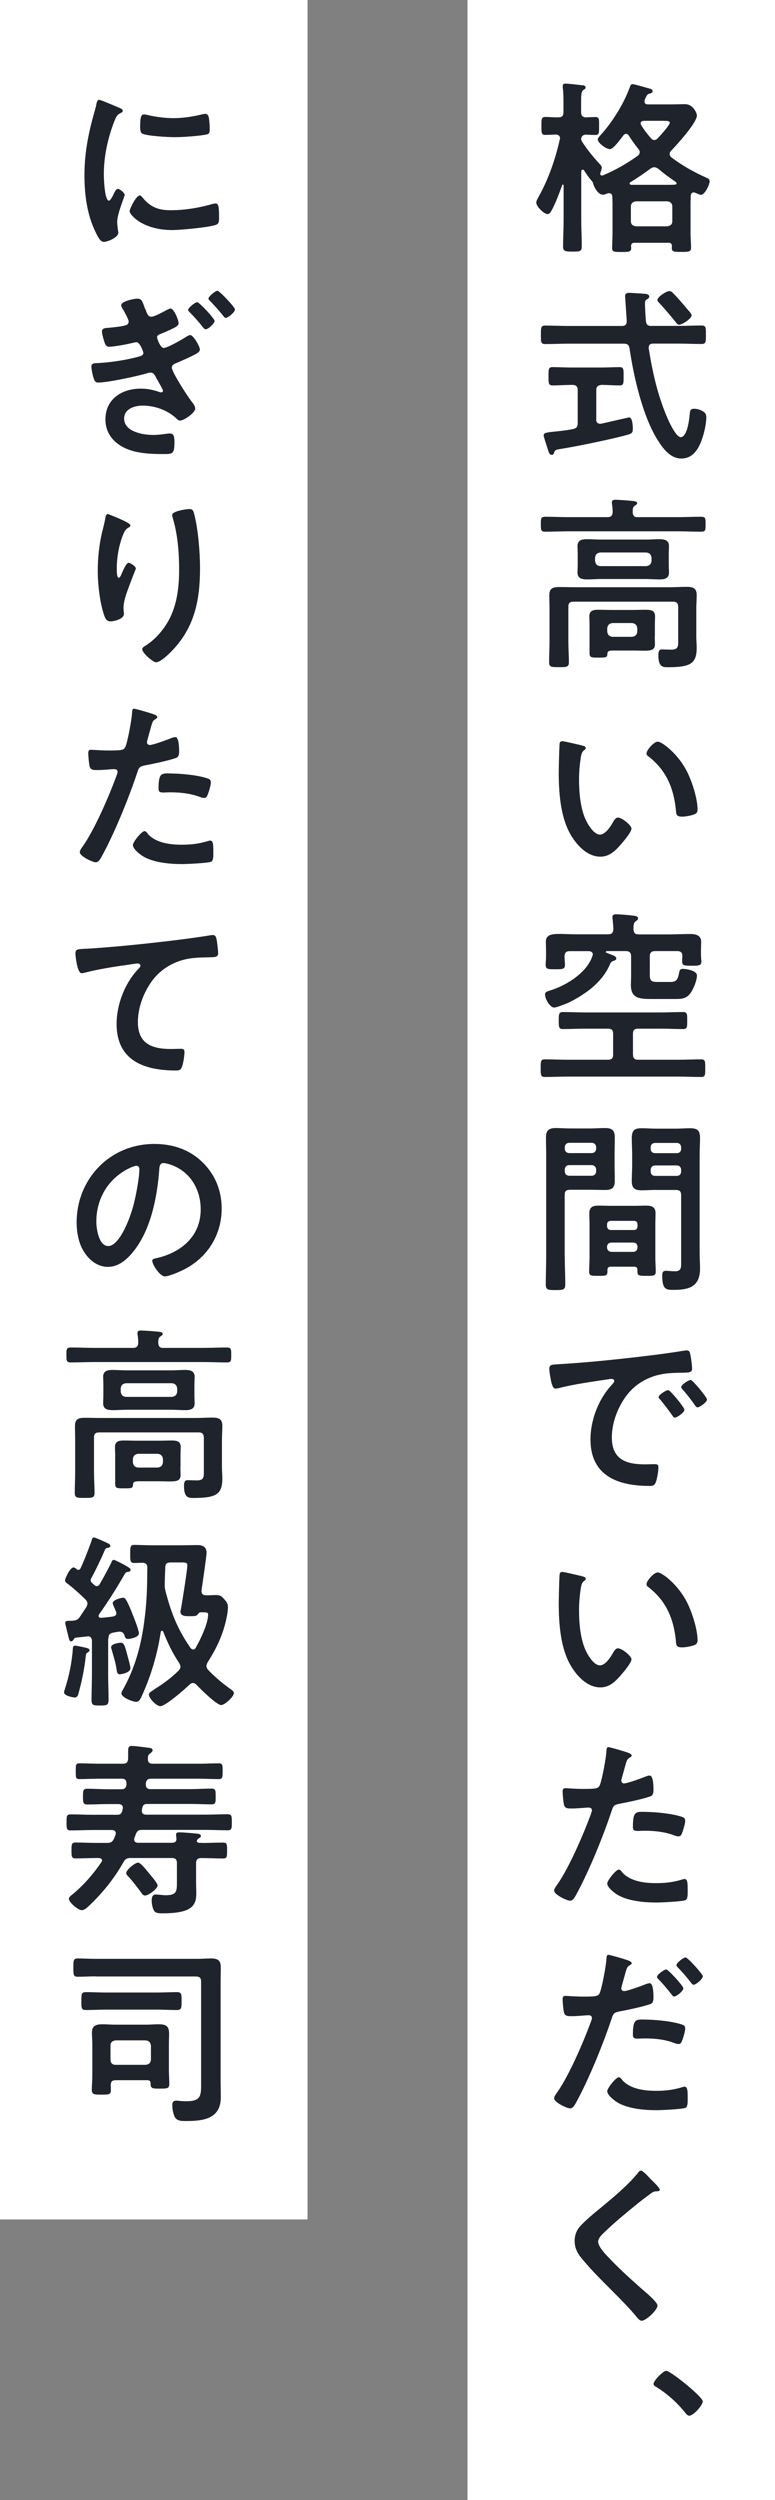
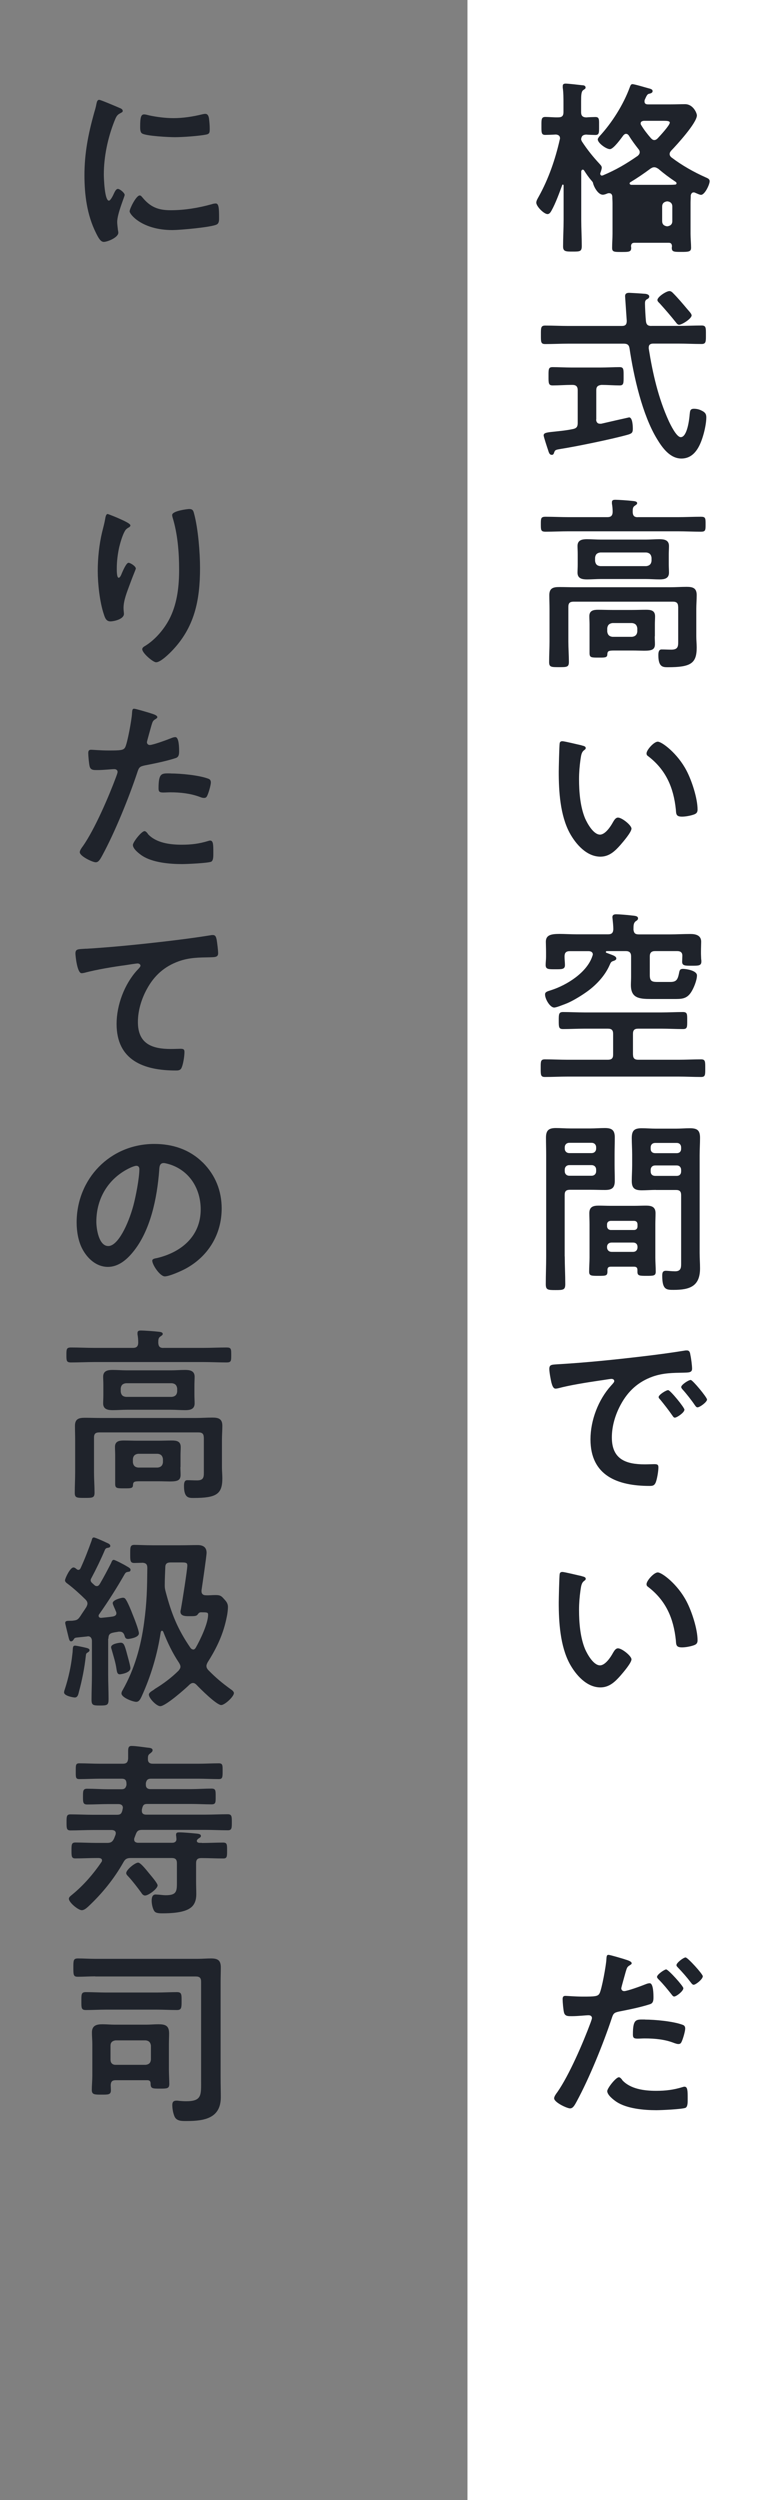
<svg xmlns="http://www.w3.org/2000/svg" height="374.14" viewBox="0 0 116 374.14" width="116">
  <rect x="0" y="0" width="116" height="374.14" fill="#808080" stroke="none" />
  <path d="m69.97 0h46.03v374.14h-46.03z" fill="#fff" />
-   <path d="m0 0h46.03v332.14h-46.03z" fill="#fff" />
  <g fill="#1f232b">
-     <path d="m89.79 24.58c.14.14.28.31.28.5 0 .22-.11.53-.2.78-.03.06-.03.08-.03.14 0 .14.11.28.25.28.06 0 .08-.03.14-.03 1.99-.84 3.47-1.71 5.24-2.94.17-.17.28-.31.28-.53 0-.2-.08-.34-.2-.48-.5-.64-1.01-1.32-1.43-2.02-.11-.14-.22-.25-.42-.25-.17 0-.28.11-.39.22-.34.45-1.48 2.07-2.02 2.07-.56 0-1.82-.92-1.82-1.46 0-.14.17-.34.25-.45 1.88-2.04 3.58-4.73 4.54-7.34.08-.22.17-.48.39-.48.31 0 1.96.5 2.41.62.28.08.62.14.62.42 0 .31-.36.36-.59.42-.25.06-.42.53-.59.9-.03.08-.03.17-.03.25 0 .31.22.42.5.42h3.42c.7 0 1.43-.03 2.16-.03 1.2 0 1.76 1.34 1.76 1.68 0 1.12-3.02 4.42-3.86 5.29-.14.17-.22.31-.22.5s.11.36.25.48c1.57 1.2 3.36 2.21 5.18 3.02.25.11.56.22.56.56 0 .5-.73 2.04-1.29 2.04-.22 0-.64-.22-.87-.31-.06-.03-.14-.06-.22-.06-.28 0-.39.2-.45.45 0 .39-.03.76-.03 1.15v4.59c0 .7.08 1.51.08 2.1s-.36.62-1.46.62-1.43 0-1.43-.62c0-.08.03-.17.03-.25-.03-.36-.17-.5-.5-.5h-5.1c-.34 0-.5.14-.53.48 0 .11.03.2.03.28 0 .62-.36.62-1.46.62s-1.4 0-1.4-.62c0-.7.06-1.4.06-2.1v-4.59c0-.34-.03-.67-.03-1.01-.03-.28-.17-.48-.48-.48-.08 0-.14 0-.22.03-.22.08-.45.2-.73.2-.7 0-1.34-1.18-1.46-1.76-.03-.14-.14-.25-.22-.34-.42-.48-.78-1.01-1.12-1.54-.06-.08-.11-.11-.2-.11-.14 0-.2.14-.22.25v7.28c0 1.29.08 2.58.08 3.89 0 .84-.28.84-1.37.84-1.01 0-1.43 0-1.43-.76 0-1.32.08-2.66.08-3.98v-5.15c0-.11-.08-.14-.11-.14-.06 0-.08.03-.11.11-.42 1.15-.98 2.69-1.57 3.75-.14.25-.31.56-.62.56-.53 0-1.68-1.15-1.68-1.71 0-.31.22-.64.36-.9 1.48-2.66 2.49-5.6 3.16-8.57.03-.06.03-.11.03-.17 0-.39-.28-.53-.62-.56-.36.03-1.4.06-1.6.06-.59 0-.56-.39-.56-1.37 0-.92-.03-1.32.59-1.32.53 0 1.26.08 1.93.06.56 0 .78-.22.78-.78v-1.2c0-.84 0-1.76-.11-2.46v-.25c0-.31.22-.36.45-.36.34 0 2.1.2 2.52.25.2 0 .45.08.45.34 0 .2-.17.25-.36.39-.28.22-.31.73-.31 1.65v1.65c0 .5.2.76.76.78.34-.03 1.09-.06 1.37-.06.62 0 .56.39.56 1.37s.03 1.32-.56 1.32c-.06 0-1.23-.03-1.37-.06-.48.03-.7.2-.76.7.03.14.06.22.14.36.81 1.23 1.62 2.24 2.63 3.33zm4.45 2.88c0 .11.11.17.22.2h5.46c.36 0 .73 0 1.09-.03.14 0 .25-.06.25-.2 0-.11-.06-.17-.14-.22-.95-.64-1.71-1.2-2.6-1.96-.2-.11-.36-.22-.59-.22s-.36.08-.56.2c-.98.73-1.96 1.4-3.02 2.04-.06.03-.11.08-.11.2zm5.63 6.41c.48-.06.76-.31.76-.78v-2.18c0-.48-.28-.73-.76-.78h-4.68c-.48.06-.76.31-.76.78v2.18c0 .48.28.73.76.78zm-3.5-15.79c-.25.03-.48.11-.48.39 0 .11.03.17.08.25.42.7.92 1.34 1.46 1.96.14.14.28.28.5.28.2 0 .36-.11.5-.25.34-.36 1.82-1.96 1.82-2.35 0-.25-.39-.28-.87-.28h-3.02z" />
+     <path d="m89.79 24.58c.14.14.28.31.28.5 0 .22-.11.53-.2.78-.03.06-.03.08-.03.14 0 .14.11.28.25.28.06 0 .08-.03.14-.03 1.99-.84 3.47-1.71 5.24-2.94.17-.17.28-.31.28-.53 0-.2-.08-.34-.2-.48-.5-.64-1.01-1.32-1.43-2.02-.11-.14-.22-.25-.42-.25-.17 0-.28.11-.39.22-.34.45-1.48 2.07-2.02 2.07-.56 0-1.82-.92-1.82-1.46 0-.14.17-.34.25-.45 1.88-2.04 3.58-4.73 4.54-7.34.08-.22.17-.48.39-.48.31 0 1.96.5 2.41.62.28.08.62.14.62.42 0 .31-.36.36-.59.42-.25.06-.42.53-.59.9-.03.08-.03.17-.03.25 0 .31.22.42.5.42h3.42c.7 0 1.43-.03 2.16-.03 1.2 0 1.76 1.34 1.76 1.68 0 1.12-3.02 4.42-3.86 5.29-.14.17-.22.31-.22.5s.11.36.25.48c1.57 1.2 3.36 2.21 5.18 3.02.25.11.56.22.56.56 0 .5-.73 2.04-1.29 2.04-.22 0-.64-.22-.87-.31-.06-.03-.14-.06-.22-.06-.28 0-.39.2-.45.45 0 .39-.03.76-.03 1.15v4.59c0 .7.08 1.51.08 2.1s-.36.62-1.46.62-1.43 0-1.43-.62c0-.08.03-.17.03-.25-.03-.36-.17-.5-.5-.5h-5.1c-.34 0-.5.14-.53.48 0 .11.03.2.03.28 0 .62-.36.62-1.46.62s-1.4 0-1.4-.62c0-.7.06-1.4.06-2.1v-4.59c0-.34-.03-.67-.03-1.01-.03-.28-.17-.48-.48-.48-.08 0-.14 0-.22.03-.22.08-.45.2-.73.2-.7 0-1.34-1.18-1.46-1.76-.03-.14-.14-.25-.22-.34-.42-.48-.78-1.01-1.12-1.54-.06-.08-.11-.11-.2-.11-.14 0-.2.14-.22.25v7.28c0 1.29.08 2.58.08 3.89 0 .84-.28.84-1.37.84-1.01 0-1.43 0-1.43-.76 0-1.32.08-2.66.08-3.98v-5.15c0-.11-.08-.14-.11-.14-.06 0-.08.03-.11.11-.42 1.15-.98 2.69-1.57 3.75-.14.25-.31.56-.62.56-.53 0-1.68-1.15-1.68-1.71 0-.31.22-.64.36-.9 1.48-2.66 2.49-5.6 3.16-8.57.03-.06.03-.11.03-.17 0-.39-.28-.53-.62-.56-.36.03-1.4.06-1.6.06-.59 0-.56-.39-.56-1.37 0-.92-.03-1.32.59-1.32.53 0 1.26.08 1.93.06.56 0 .78-.22.78-.78v-1.2c0-.84 0-1.76-.11-2.46v-.25c0-.31.22-.36.45-.36.34 0 2.1.2 2.52.25.2 0 .45.08.45.34 0 .2-.17.25-.36.39-.28.22-.31.73-.31 1.65v1.65c0 .5.2.76.76.78.34-.03 1.09-.06 1.37-.06.62 0 .56.39.56 1.37s.03 1.32-.56 1.32c-.06 0-1.23-.03-1.37-.06-.48.03-.7.2-.76.7.03.14.06.22.14.36.81 1.23 1.62 2.24 2.63 3.33zm4.45 2.88c0 .11.11.17.22.2h5.46c.36 0 .73 0 1.09-.03.14 0 .25-.06.25-.2 0-.11-.06-.17-.14-.22-.95-.64-1.71-1.2-2.6-1.96-.2-.11-.36-.22-.59-.22s-.36.08-.56.2c-.98.73-1.96 1.4-3.02 2.04-.06.03-.11.08-.11.2zm5.63 6.41c.48-.06.76-.31.76-.78v-2.18c0-.48-.28-.73-.76-.78c-.48.06-.76.31-.76.78v2.18c0 .48.28.73.76.78zm-3.5-15.79c-.25.03-.48.11-.48.39 0 .11.03.17.08.25.42.7.92 1.34 1.46 1.96.14.14.28.28.5.28.2 0 .36-.11.5-.25.34-.36 1.82-1.96 1.82-2.35 0-.25-.39-.28-.87-.28h-3.02z" />
    <path d="m97.49 48.77h4.06c1.15 0 2.32-.06 3.47-.06.67 0 .64.36.64 1.37s.03 1.4-.64 1.4c-1.15 0-2.32-.06-3.47-.06h-3.78c-.39 0-.67.14-.67.59v.14c.59 3.72 1.43 7.42 3 10.86.25.53 1.15 2.41 1.79 2.41.98 0 1.29-2.72 1.34-3.44.06-.48.06-.81.64-.81.36 0 .76.08 1.09.25.53.25.76.48.76 1.04 0 .81-.25 1.99-.48 2.74-.48 1.62-1.32 3.42-3.25 3.42-1.71 0-2.86-1.62-3.64-2.91-2.21-3.61-3.5-9.38-4.12-13.55-.08-.56-.34-.73-.87-.73h-8.29c-1.15 0-2.3.06-3.47.06-.67 0-.64-.34-.64-1.37s-.03-1.4.64-1.4c1.18 0 2.32.06 3.47.06h8.01c.53 0 .73-.22.73-.76 0-.03-.25-3.64-.25-3.7 0-.39.25-.5.62-.5.17 0 1.96.11 2.24.14.25 0 .76.08.76.42 0 .22-.2.34-.42.45-.22.17-.22.39-.22.64 0 .42.08 2.04.14 2.58.06.53.28.73.81.73zm-8.26 14c0 .34.17.64.56.64h.2c.45-.11 4.14-.95 4.17-.95.53 0 .56 1.34.56 1.71 0 .59-.17.7-.7.87-2.24.64-7.67 1.76-10.02 2.13-.81.14-.92.14-1.06.56-.06.2-.14.34-.34.34-.31 0-.42-.22-.56-.7-.11-.31-.67-2.02-.67-2.21 0-.39.45-.45 1.54-.56.67-.08 1.6-.14 2.83-.39.56-.11.73-.36.73-.9v-4.93c0-.53-.25-.78-.78-.78h-.14c-.92 0-1.88.08-2.83.08-.64 0-.62-.36-.62-1.37s-.03-1.37.59-1.37c.9 0 1.9.06 2.86.06h4.34c.98 0 1.99-.06 2.86-.06.62 0 .59.36.59 1.37s.03 1.37-.59 1.37c-.92 0-1.82-.08-2.72-.08-.53.06-.78.25-.78.78v4.4zm12.43-14.17c-.22 0-.36-.17-.48-.34-.78-.98-1.6-1.93-2.44-2.86-.14-.14-.34-.31-.34-.5 0-.48 1.34-1.34 1.79-1.34.2 0 .36.11.5.25.78.78 1.51 1.65 2.24 2.52.17.2.59.62.59.87 0 .48-1.43 1.4-1.88 1.4z" />
    <path d="m95.45 77.39h5.99c1.15 0 2.32-.06 3.47-.06.7 0 .7.22.7 1.12s0 1.12-.7 1.12c-1.15 0-2.32-.06-3.47-.06h-16.32c-1.15 0-2.32.06-3.47.06-.7 0-.7-.25-.7-1.12s0-1.12.7-1.12c1.15 0 2.32.06 3.47.06h5.8c.5 0 .76-.2.78-.76 0-.36-.03-.87-.11-1.26v-.22c0-.34.28-.36.53-.36.42 0 2.02.11 2.49.17.22.03.76.03.76.34 0 .17-.17.25-.36.39-.31.2-.31.5-.31.95.03.53.22.76.76.76zm6.05 13.41c0-.53-.22-.76-.78-.76h-14.87c-.56 0-.78.22-.78.76v5.21c0 1.01.08 2.04.08 3.05 0 .78-.31.78-1.48.78s-1.48 0-1.48-.76c0-1.04.06-2.04.06-3.08v-4.82c0-.73-.03-1.43-.03-2.13 0-1.04.59-1.2 1.48-1.2.81 0 1.6.03 2.41.03h14.2c.84 0 1.65-.06 2.46-.06.92 0 1.51.17 1.51 1.23 0 .7-.06 1.4-.06 2.07v4.14c0 .56.06 1.09.06 1.65 0 2.38-.9 2.94-4.31 2.94-.73 0-1.43 0-1.43-1.79 0-.36.03-.87.48-.87.5 0 .98.03 1.48.03 1.09 0 1.01-.62 1.01-1.46v-4.98zm-1.4-6.36c0 .42.03.84.03 1.26 0 .87-.67 1.01-1.4 1.01s-1.4-.06-2.1-.06h-6.66c-.7 0-1.4.06-2.1.06s-1.43-.11-1.43-1.01c0-.36.03-.7.03-1.26v-1.48c0-.59-.03-.9-.03-1.26 0-.87.67-1.01 1.4-1.01s1.4.06 2.13.06h6.66c.67 0 1.37-.06 2.07-.06s1.43.11 1.43 1.01c0 .42-.03.84-.03 1.26zm-2.1 10.78c0 .39.03.78.03 1.18 0 .84-.5.98-1.62.98-.48 0-1.09-.03-1.79-.03h-2.66c-.92 0-1.04.08-1.06.64-.03.45-.45.42-1.34.42-1.06 0-1.32 0-1.32-.67v-4.31c0-.42-.03-.81-.03-1.23 0-.81.59-.95 1.29-.95s1.43.03 2.13.03h3c.7 0 1.4-.03 2.1-.03s1.32.11 1.32.98c0 .39-.03.78-.03 1.2v1.79zm-8.93-11.28c.06.48.28.73.78.78h6.89c.48-.06.73-.31.78-.78v-.48c-.06-.48-.31-.73-.78-.78h-6.89c-.5.06-.73.31-.78.78zm1.82 10.58c.06.48.31.73.78.78h2.94c.48-.06.73-.31.78-.78v-.5c-.06-.48-.31-.73-.78-.78h-2.94c-.48.06-.73.31-.78.78z" />
    <path d="m87.05 111.55c.22.06.62.11.62.39 0 .17-.11.22-.28.36-.39.31-.42.87-.5 1.34-.14.98-.22 1.96-.22 2.97 0 1.88.17 4.09.9 5.85.34.78 1.26 2.44 2.24 2.44.78 0 1.6-1.23 1.93-1.85.17-.28.39-.7.76-.7.59 0 2.02 1.15 2.02 1.65 0 .53-1.26 1.99-1.65 2.44-.81.92-1.68 1.76-3 1.76-2.07 0-3.7-1.88-4.62-3.58-1.4-2.63-1.62-6.16-1.62-9.13 0-.45.08-4 .14-4.26.03-.22.2-.31.39-.31.36 0 2.44.53 2.91.62zm11.4-.56c.62 0 2.97 1.76 4.31 4.34.78 1.48 1.65 4.14 1.65 5.82 0 .53-.28.67-.76.81-.45.14-1.09.25-1.57.25-.9 0-.87-.39-.92-1.06-.34-3.28-1.48-5.94-4.14-7.98-.17-.11-.25-.22-.25-.42 0-.53 1.12-1.76 1.68-1.76z" />
    <path d="m94.75 157.83c0 .53.22.76.78.76h6.02c1.12 0 2.27-.06 3.39-.06.64 0 .62.34.62 1.32s.03 1.32-.62 1.32c-1.12 0-2.27-.06-3.39-.06h-16.58c-1.15 0-2.27.06-3.42.06-.64 0-.62-.34-.62-1.32s-.03-1.32.62-1.32c1.15 0 2.27.06 3.42.06h6.02c.56 0 .78-.22.78-.76v-3.11c0-.56-.22-.78-.78-.78h-3.56c-1.06 0-2.1.06-3.16.06-.64 0-.64-.31-.64-1.26s0-1.29.64-1.29c1.06 0 2.1.06 3.16.06h11.65c1.04 0 2.1-.06 3.14-.06.67 0 .64.34.64 1.26 0 .98.03 1.29-.64 1.29-1.06 0-2.1-.06-3.14-.06h-3.56c-.56 0-.78.22-.78.78v3.11zm.06-18.76c.06.56.25.76.78.76h4.65c1.04 0 2.07-.06 3.11-.06.78 0 1.6.2 1.6 1.15 0 .34-.03.9-.03 1.48v.36c0 .2.03.62.03.78.03.11.03.25.03.36 0 .64-.48.62-1.4.62-.98 0-1.48.03-1.48-.59 0-.2.03-.64.03-.84.03-.53-.25-.76-.76-.76h-3.33c-.53 0-.78.25-.78.78v2.83c0 .95.39 1.01 1.23 1.01h1.82c.9 0 1.12-.31 1.32-1.29.08-.45.14-.67.59-.67.48 0 2.1.25 2.1.98s-.5 1.96-.9 2.55c-.67 1.01-1.48.98-2.55.98h-3.42c-1.82 0-3.02-.14-3.02-2.1 0-.39.03-.78.03-1.18v-3.11c0-.53-.25-.78-.78-.78h-2.83c-.11 0-.17.06-.17.14 0 .06.06.11.08.11l.45.17c.59.22 1.04.36 1.04.7 0 .2-.28.31-.45.36-.34.11-.39.25-.53.56-.73 1.71-2.16 3.19-3.7 4.23-.81.56-2.07 1.32-2.97 1.65-.39.14-1.32.53-1.65.53-.62 0-1.37-1.26-1.37-1.96 0-.36.28-.45.9-.64 2.38-.76 5.4-2.66 6.19-5.12.03-.08.06-.17.06-.22 0-.36-.28-.48-.59-.5h-2.86c-.56 0-.78.25-.78.78v.08c0 .39.06.84.06 1.23 0 .64-.48.62-1.43.62-1.01 0-1.46.03-1.46-.64 0-.39.06-.81.06-1.2v-.73c0-.62-.03-1.2-.03-1.54 0-1.01.76-1.18 2.07-1.18.73 0 1.62.06 2.63.06h4.62c.53 0 .76-.22.78-.76 0-.48-.06-1.04-.11-1.51 0-.08-.03-.2-.03-.28 0-.39.28-.45.59-.45.42 0 1.74.11 2.21.17.53.06 1.04.06 1.04.45 0 .2-.17.31-.34.42-.31.22-.34.62-.34.98v.22z" />
    <path d="m84.53 188.02c0 1.37.08 2.74.08 4.14 0 .87-.28.9-1.46.9s-1.46-.03-1.46-.9c0-1.37.06-2.74.06-4.14v-15.18c0-.87-.03-1.74-.03-2.6 0-1.09.42-1.43 1.48-1.43.7 0 1.4.06 2.13.06h3.08c.7 0 1.4-.06 2.13-.06 1.04 0 1.48.31 1.48 1.4 0 .84-.03 1.68-.03 2.52v1.6c0 .78.03 1.57.03 2.38 0 1.09-.45 1.37-1.48 1.37-.7 0-1.43-.03-2.13-.03h-3.11c-.56 0-.78.22-.78.76v9.21zm.67-17c-.39 0-.67.28-.67.67v.2c0 .39.28.67.67.67h3.36c.39 0 .67-.28.67-.67v-.2c0-.39-.28-.67-.67-.67zm-.67 4.26c0 .39.28.67.67.67h3.36c.39 0 .67-.28.67-.67v-.25c0-.39-.28-.67-.67-.67h-3.36c-.39 0-.67.28-.67.67zm6.89 14.28c-.34 0-.5.14-.5.5.03.87-.11.87-1.37.87-1.04 0-1.37 0-1.37-.62 0-.7.06-1.43.06-2.13v-4.96c0-.56-.03-1.12-.03-1.68 0-.95.59-1.12 1.4-1.12.59 0 1.18.03 1.79.03h3.53c.59 0 1.18-.03 1.76-.03.81 0 1.43.17 1.43 1.12 0 .56-.03 1.12-.03 1.68v4.96c0 .7.06 1.43.06 2.13 0 .62-.34.62-1.37.62s-1.37 0-1.37-.59v-.28c0-.36-.17-.5-.5-.5h-3.47zm3.47-5.49c.34 0 .53-.22.53-.53v-.31c0-.34-.2-.53-.53-.53h-3.5c-.31.03-.53.2-.53.53v.31c.03.31.22.5.53.53zm-4.03 2.6c0 .39.28.67.67.67h3.25c.39 0 .64-.28.64-.67v-.08c0-.39-.25-.64-.64-.64h-3.25c-.39 0-.67.25-.67.64zm7.31-8.6c-.7 0-1.4.06-2.1.06-1.04 0-1.51-.28-1.51-1.4 0-.78.06-1.57.06-2.35v-1.62c0-.81-.06-1.62-.06-2.44 0-1.12.36-1.48 1.48-1.48.73 0 1.43.06 2.13.06h3c.7 0 1.4-.06 2.1-.06 1.06 0 1.51.28 1.51 1.43 0 .87-.06 1.74-.06 2.6v14.62c0 .78.06 1.54.06 2.32 0 2.69-1.54 3.22-3.95 3.22-1.09 0-1.71 0-1.71-2.13 0-.45.08-.73.56-.73.25 0 .87.08 1.37.08.81 0 .9-.48.9-1.06v-10.33c0-.56-.22-.78-.76-.78h-3.02zm-.11-7.03c-.42 0-.67.28-.67.67v.22c0 .39.25.64.67.64h3.25c.39 0 .64-.25.64-.64v-.22c0-.39-.25-.67-.64-.67zm-.67 4.26c0 .42.25.67.67.67h3.25c.39 0 .64-.25.64-.67v-.22c0-.39-.25-.67-.64-.67h-3.25c-.42 0-.67.28-.67.67z" />
    <path d="m83.85 204.14c4.09-.25 8.18-.67 12.24-1.15 2.13-.25 4.26-.53 6.36-.87.11-.03.25-.03.36-.03.42 0 .48.36.53.7.11.48.25 1.57.25 2.04 0 .62-.59.56-1.26.59-1.62.03-3.05.03-4.65.59-2.16.78-3.67 2.16-4.76 4.17-.81 1.48-1.34 3.22-1.34 4.93 0 3.25 2.07 4.03 4.93 4.03.48 0 1.09-.03 1.4-.03.42 0 .64.03.64.48 0 .56-.2 1.79-.42 2.3-.2.42-.42.48-.9.48-4.76 0-8.85-1.51-8.85-6.97 0-2.86 1.18-5.94 3.08-8.04.31-.34.48-.53.48-.67 0-.25-.22-.34-.42-.34s-1.48.22-1.76.25c-1.88.28-4.4.67-6.19 1.15-.14.03-.28.06-.42.06-.39 0-.53-.62-.62-.92-.11-.48-.31-1.54-.31-2.02 0-.73.39-.64 1.62-.73zm18.59 6.83c0 .42-1.12 1.18-1.43 1.18-.2 0-.28-.2-.39-.34-.56-.81-1.18-1.6-1.79-2.35-.08-.08-.25-.25-.25-.39 0-.34 1.12-1.04 1.43-1.04s2.44 2.6 2.44 2.94zm3.39-1.54c0 .39-1.09 1.18-1.43 1.18-.2 0-.31-.22-.42-.36-.45-.67-1.26-1.71-1.82-2.32-.08-.08-.2-.25-.2-.36 0-.34 1.09-1.06 1.43-1.06.28 0 2.44 2.6 2.44 2.94z" />
    <path d="m87.05 235.87c.22.06.62.11.62.39 0 .17-.11.22-.28.36-.39.31-.42.87-.5 1.34-.14.98-.22 1.96-.22 2.97 0 1.88.17 4.09.9 5.85.34.78 1.26 2.44 2.24 2.44.78 0 1.6-1.23 1.93-1.85.17-.28.39-.7.76-.7.59 0 2.02 1.15 2.02 1.65 0 .53-1.26 1.99-1.65 2.44-.81.92-1.68 1.76-3 1.76-2.07 0-3.7-1.88-4.62-3.58-1.4-2.63-1.62-6.16-1.62-9.13 0-.45.08-4 .14-4.26.03-.22.2-.31.39-.31.36 0 2.44.53 2.91.62zm11.4-.56c.62 0 2.97 1.76 4.31 4.34.78 1.48 1.65 4.14 1.65 5.82 0 .53-.28.67-.76.81-.45.14-1.09.25-1.57.25-.9 0-.87-.39-.92-1.06-.34-3.28-1.48-5.94-4.14-7.98-.17-.11-.25-.22-.25-.42 0-.53 1.12-1.76 1.68-1.76z" />
-     <path d="m93.51 262.13c.25.08 1.04.28 1.04.59 0 .14-.17.22-.25.28-.42.25-.45.36-.64.98-.08.31-.67 2.35-.67 2.49 0 .25.2.42.42.42.5 0 2.69-.81 3.25-1.04.2-.08.39-.14.59-.14.56 0 .56 1.71.56 2.13 0 .48-.06.87-.53 1.01-1.37.45-3.16.81-4.59 1.09-.81.17-.9.31-1.15 1.09-1.26 3.78-3.33 8.88-5.21 12.35-.36.67-.59 1.06-1.01 1.06-.45 0-2.38-.9-2.38-1.51 0-.28.31-.7.48-.92 1.76-2.52 3.86-7.39 4.96-10.36.06-.17.22-.59.22-.73 0-.28-.22-.42-.5-.42-.39 0-1.62.14-2.49.14-.56 0-1.01.03-1.18-.5-.11-.36-.22-1.62-.22-2.04 0-.31.08-.5.42-.5.25 0 1.43.11 2.63.11 1.79 0 2.21-.03 2.46-.45.34-.56 1.01-4.28 1.04-5.1.03-.42.03-.7.31-.7.25 0 2.1.56 2.46.67zm-.39 18.06c1.23 1.37 3.36 1.62 5.07 1.62 1.46 0 2.6-.14 3.98-.56.08-.03.2-.06.28-.06.48 0 .48.64.48 1.76 0 .56.03 1.2-.31 1.4-.5.22-3.67.36-4.37.36-1.85 0-4.42-.22-5.99-1.26-.45-.31-1.37-1.01-1.37-1.6 0-.42 1.29-2.07 1.74-2.07.2 0 .39.25.5.39zm3.42-9.04c1.48 0 4.23.25 5.63.78.25.08.39.25.39.56 0 .42-.34 1.57-.53 1.96-.11.25-.22.36-.5.36-.2 0-.39-.06-.59-.14-1.4-.53-2.94-.7-4.45-.7-.36 0-.7.03-1.06.03-.56 0-.7-.14-.7-.62 0-2.41.5-2.24 1.82-2.24z" />
    <path d="m93.51 293.21c.25.08 1.04.28 1.04.59 0 .14-.17.22-.25.28-.42.25-.45.36-.64.98-.08.31-.67 2.35-.67 2.49 0 .25.2.42.42.42.5 0 2.69-.81 3.25-1.04.2-.08.39-.14.59-.14.56 0 .56 1.71.56 2.13 0 .48-.06.87-.53 1.01-1.37.45-3.16.81-4.59 1.09-.81.17-.9.31-1.15 1.09-1.26 3.78-3.33 8.88-5.21 12.35-.36.67-.59 1.06-1.01 1.06-.45 0-2.38-.9-2.38-1.51 0-.28.31-.7.48-.92 1.76-2.52 3.86-7.39 4.96-10.36.06-.17.22-.59.22-.73 0-.28-.22-.42-.5-.42-.39 0-1.62.14-2.49.14-.56 0-1.01.03-1.18-.5-.11-.36-.22-1.62-.22-2.04 0-.31.08-.5.42-.5.25 0 1.43.11 2.63.11 1.79 0 2.21-.03 2.46-.45.34-.56 1.01-4.28 1.04-5.1.03-.42.03-.7.31-.7.25 0 2.1.56 2.46.67zm-.39 18.06c1.23 1.37 3.36 1.62 5.07 1.62 1.46 0 2.6-.14 3.98-.56.08-.03.2-.06.28-.06.48 0 .48.64.48 1.76 0 .56.03 1.2-.31 1.4-.5.22-3.67.36-4.37.36-1.85 0-4.42-.22-5.99-1.26-.45-.31-1.37-1.01-1.37-1.6 0-.42 1.29-2.07 1.74-2.07.2 0 .39.25.5.39zm3.42-9.04c1.48 0 4.23.25 5.63.78.25.08.39.25.39.56 0 .42-.34 1.57-.53 1.96-.11.25-.22.36-.5.36-.2 0-.39-.08-.59-.14-1.4-.56-2.94-.7-4.45-.7-.36 0-.7.03-1.06.03-.56 0-.7-.14-.7-.62 0-2.41.5-2.24 1.82-2.24zm5.74-4.68c0 .42-1.04 1.23-1.37 1.23-.17 0-.28-.17-.39-.31-.62-.78-1.23-1.54-1.93-2.24-.08-.08-.25-.25-.25-.39 0-.36 1.12-1.12 1.37-1.12.31 0 2.58 2.49 2.58 2.83zm2.91-1.79c0 .42-1.04 1.26-1.37 1.26-.17 0-.31-.2-.42-.34-.59-.78-1.23-1.51-1.93-2.24-.08-.08-.22-.22-.22-.36 0-.34 1.04-1.15 1.37-1.15.31 0 2.58 2.49 2.58 2.83z" />
-     <path d="m98.75 327.68c0 .28-.39.25-.59.25-.31.03-.53.14-.76.34-.7.5-1.4 1.04-2.1 1.6-1.57 1.29-3.16 2.58-4.62 3.98-.53.5-1.15 1.06-1.15 1.6 0 .7.92 1.71 1.4 2.21 1.6 1.71 3.33 3.28 5.07 4.82.48.42 2.41 1.99 2.41 2.55 0 .67-1.71 2.27-2.38 2.27-.31 0-.7-.5-.87-.73-1.06-1.26-2.24-2.44-3.39-3.61-1.51-1.51-3.05-3.02-4.42-4.65-.78-.9-1.34-1.71-1.34-2.97 0-.7.2-1.37.62-1.93.7-.92 2.63-2.49 3.61-3.28 1.65-1.37 3.92-3.28 5.24-4.96.11-.14.25-.34.42-.34.36 0 1.18.95 1.48 1.26.25.25 1.37 1.29 1.37 1.6z" />
-     <path d="m105.19 359.35c0 .59-1.4 2.16-2.02 2.16-.25 0-.45-.25-.59-.42-1.2-1.51-2.66-2.83-4.28-3.84-.2-.11-.48-.25-.48-.5 0-.48 1.43-1.96 1.9-1.96.64 0 5.46 3.89 5.46 4.56z" />
    <path d="m17.81 16.12c.22.08.56.2.56.48 0 .17-.11.2-.39.36-.48.25-.59.5-.87 1.2-.98 2.49-1.57 5.29-1.57 7.95 0 .53.11 3.92.76 3.92.25 0 .64-.81.76-1.09.17-.36.34-.67.59-.67.28 0 1.01.59 1.01.9 0 .25-1.12 2.8-1.12 4.06 0 .28.08.92.11 1.18.03.14.06.31.06.42 0 .7-1.6 1.37-2.18 1.37-.48 0-.81-.62-1.18-1.37-1.32-2.66-1.71-5.66-1.71-8.6 0-3.28.56-6.13 1.43-9.27.14-.48.28-.92.36-1.4.06-.25.11-.62.42-.62.22 0 2.58 1.01 2.97 1.18zm3.47 13.38c1.2 1.48 2.38 1.96 4.26 1.96 2.1 0 4.14-.34 6.16-.9.14-.06.42-.11.59-.11.45 0 .5.67.5 2.1 0 .34.03.84-.34 1.04-.78.42-5.52.84-6.64.84-4.54 0-6.41-2.35-6.41-2.8 0-.39.98-2.38 1.51-2.38.17 0 .28.14.36.25zm1.01-12.24c1.15.25 2.49.42 3.67.42 1.4 0 2.88-.22 4.26-.56.14-.03.34-.08.5-.08.39 0 .5.34.56.67.06.5.11 1.01.11 1.51 0 .59 0 .81-.53.92-1.12.22-3.53.39-4.7.39-.87 0-4.31-.17-4.9-.56-.31-.2-.28-.78-.28-1.09 0-1.34.14-1.76.59-1.76.2 0 .5.08.73.14z" />
-     <path d="m21.73 46.17c.25.67.39 1.23.92 1.23.36 0 1.34-.48 1.93-.81.2-.11.76-.42.95-.42.5 0 1.2 1.71 1.2 2.18 0 .31-.28.5-.53.64-.73.39-1.48.7-2.24 1.01-.25.11-.45.22-.45.5 0 .2.5 1.57.98 1.57.59 0 2.74-1.26 3.3-1.62.17-.11.5-.31.67-.31.5 0 1.46 1.74 1.46 2.16 0 .45-.7.73-1.6 1.18-.67.31-1.34.59-2.04.9-.28.11-.56.28-.56.64 0 .64 2.21 4.06 2.83 4.9.25.34.67.78.67 1.23 0 .62-1.68 1.79-2.27 1.79-.2 0-.34-.11-.45-.22-1.34-1.32-3.3-2.02-5.15-2.02-1.2 0-2.77.48-2.77 1.93 0 1.99 2.83 2.46 4.34 2.46.56 0 1.15-.06 1.71-.14.28-.03.56-.08.81-.08.59 0 .67.5.67 1.29 0 1.76-.28 1.79-1.54 1.79-1.43 0-2.88-.03-4.31-.36-2.41-.56-4.48-2.13-4.48-4.84 0-3.02 2.46-4.59 5.26-4.59.98 0 1.65.14 2.58.42.14.06.39.14.5.14.14 0 .28-.11.28-.25 0-.11-.45-.92-.76-1.48-.14-.22-.25-.42-.28-.5-.2-.34-.36-.73-.81-.73-.14 0-.25 0-.39.06-1.46.45-6.02 1.43-7.45 1.43-.39 0-.5-.17-.64-.5-.17-.45-.39-1.4-.39-1.9 0-.56.48-.48 1.2-.53 1.82-.11 4.26-.48 5.99-.98.25-.06.59-.2.59-.53 0-.14-.5-1.6-1.04-1.6-.11 0-.22.03-.34.06-.84.2-2.91.62-3.75.62-.34 0-.48-.17-.62-.48-.14-.36-.45-1.4-.45-1.79 0-.53.53-.53.92-.56.64-.06 2.18-.2 2.74-.42.2-.08.34-.28.34-.53 0-.28-.62-1.43-.81-1.74-.11-.17-.31-.5-.31-.7 0-.59 1.96-.98 2.41-.98.7 0 .78.45 1.15 1.51zm10.39 1.85c0 .42-.98 1.26-1.34 1.26-.17 0-.31-.2-.42-.31-.59-.78-1.26-1.51-1.93-2.21-.08-.08-.28-.25-.28-.36 0-.34 1.06-1.18 1.37-1.18s2.6 2.46 2.6 2.8zm3.05-1.71c0 .42-1.04 1.26-1.37 1.26-.17 0-.31-.2-.39-.31-.62-.78-1.29-1.51-1.96-2.21-.08-.08-.25-.25-.25-.36 0-.34 1.06-1.18 1.34-1.18.31 0 2.63 2.46 2.63 2.8z" />
    <path d="m19.52 78.62c0 .17-.2.31-.34.36-.28.2-.36.25-.53.56-.34.62-.64 1.65-.81 2.35-.22 1.01-.36 2.1-.36 3.14 0 .22-.03 1.43.28 1.43.22 0 .39-.45.5-.73.14-.31.64-1.51.98-1.51.25 0 1.09.5 1.09.87 0 .08-.42 1.06-.67 1.74l-.25.67c-.39 1.06-.92 2.35-.92 3.47 0 .39.06.7.06.9 0 .78-1.48 1.12-2.02 1.12-.62 0-.81-.5-.98-1.04-.62-1.82-.92-4.59-.92-6.52s.22-3.95.64-5.74c.17-.7.36-1.37.48-2.07.03-.2.11-.7.36-.7.08 0 1.32.5 1.51.59.62.28 1.9.81 1.9 1.12zm8.85-2.44c.53 0 .59.34.7.76.59 2.24.87 5.74.87 8.06 0 4.84-.81 8.96-4.34 12.54-.45.45-1.6 1.57-2.24 1.57-.45 0-2.07-1.37-2.07-1.96 0-.22.25-.39.42-.48 1.6-.98 3.02-2.69 3.81-4.37 1.04-2.21 1.29-4.68 1.29-7.06 0-2.58-.22-5.35-.98-7.81-.03-.11-.06-.25-.06-.36 0-.62 2.3-.9 2.6-.9z" />
    <path d="m22.51 106.73c.25.08 1.04.28 1.04.59 0 .14-.17.22-.25.28-.42.25-.45.36-.64.98-.08.31-.67 2.35-.67 2.49 0 .25.2.42.42.42.5 0 2.69-.81 3.25-1.04.2-.08.39-.14.59-.14.56 0 .56 1.71.56 2.13 0 .48-.06.87-.53 1.01-1.37.45-3.16.81-4.59 1.09-.81.17-.9.31-1.15 1.09-1.26 3.78-3.33 8.88-5.21 12.35-.36.67-.59 1.06-1.01 1.06-.45 0-2.38-.9-2.38-1.51 0-.28.31-.7.48-.92 1.76-2.52 3.86-7.39 4.96-10.36.06-.17.22-.59.22-.73 0-.28-.22-.42-.5-.42-.39 0-1.62.14-2.49.14-.56 0-1.01.03-1.18-.5-.11-.36-.22-1.62-.22-2.04 0-.31.08-.5.42-.5.25 0 1.43.11 2.63.11 1.79 0 2.21-.03 2.46-.45.34-.56 1.01-4.28 1.04-5.1.03-.42.03-.7.31-.7.25 0 2.1.56 2.46.67zm-.39 18.06c1.23 1.37 3.36 1.62 5.07 1.62 1.46 0 2.6-.14 3.98-.56.08-.03.2-.06.28-.06.48 0 .48.64.48 1.76 0 .56.03 1.2-.31 1.4-.5.22-3.67.36-4.37.36-1.85 0-4.42-.22-5.99-1.26-.45-.31-1.37-1.01-1.37-1.6 0-.42 1.29-2.07 1.74-2.07.2 0 .39.25.5.39zm3.42-9.04c1.48 0 4.23.25 5.63.78.25.08.39.25.39.56 0 .42-.34 1.57-.53 1.96-.11.25-.22.36-.5.36-.2 0-.39-.06-.59-.14-1.4-.53-2.94-.7-4.45-.7-.36 0-.7.03-1.06.03-.56 0-.7-.14-.7-.62 0-2.41.5-2.24 1.82-2.24z" />
    <path d="m12.91 141.98c4.09-.25 8.18-.67 12.26-1.15 2.1-.25 4.26-.53 6.36-.87.11-.03.22-.03.34-.03.42 0 .48.36.56.7.08.48.22 1.57.22 2.04 0 .62-.59.56-1.23.59-1.65.03-3.08.03-4.65.59-2.18.78-3.7 2.16-4.79 4.17-.81 1.48-1.34 3.22-1.34 4.93 0 3.25 2.1 4.03 4.93 4.03.5 0 1.12-.03 1.4-.03.42 0 .64.03.64.48 0 .62-.2 1.99-.5 2.49-.2.28-.5.28-.81.28-4.76 0-8.85-1.51-8.85-6.97 0-2.83 1.18-5.96 3.08-8.04.14-.14.5-.5.5-.67 0-.22-.25-.34-.42-.34-.22 0-1.48.2-1.79.25-1.88.25-4.4.67-6.19 1.15-.14.03-.28.06-.42.06-.67 0-.92-2.66-.92-2.94 0-.73.39-.64 1.62-.73z" />
    <path d="m30.35 173.96c1.88 1.88 2.83 4.23 2.83 6.89 0 3.89-2.04 7.22-5.46 9.04-.64.34-2.38 1.12-3.05 1.12-.73 0-1.88-1.74-1.88-2.35 0-.28.42-.34.7-.39 3.67-.87 6.55-3.28 6.55-7.28 0-3-1.57-5.68-4.48-6.69-.25-.08-.81-.25-1.06-.25-.64 0-.64.62-.67 1.09-.31 4.09-1.29 9.07-3.98 12.29-.92 1.12-2.16 2.16-3.7 2.16-1.71 0-3.05-1.23-3.81-2.66-.62-1.15-.87-2.66-.87-3.98 0-6.55 5.01-11.76 11.62-11.76 2.74 0 5.26.81 7.25 2.77zm-10.89.81c-3.19 1.51-5.04 4.51-5.04 8.06 0 1.04.36 3.64 1.79 3.64s2.97-3.19 3.75-6.05c.36-1.34.9-4.12.9-5.46 0-.28-.14-.5-.45-.5-.22 0-.73.2-.95.31z" />
    <path d="m24.45 201.71h5.99c1.15 0 2.32-.06 3.47-.06.7 0 .7.22.7 1.12s0 1.12-.7 1.12c-1.15 0-2.32-.06-3.47-.06h-16.33c-1.15 0-2.32.06-3.47.06-.7 0-.7-.25-.7-1.12s0-1.12.7-1.12c1.15 0 2.32.06 3.47.06h5.8c.5 0 .76-.2.78-.76 0-.36-.03-.87-.11-1.26v-.22c0-.34.28-.36.53-.36.42 0 2.02.11 2.49.17.22.03.76.03.76.34 0 .17-.17.25-.36.39-.31.2-.31.5-.31.95.03.53.22.76.76.76zm6.05 13.41c0-.53-.22-.76-.78-.76h-14.87c-.56 0-.78.22-.78.76v5.21c0 1.01.08 2.04.08 3.05 0 .78-.31.78-1.48.78s-1.48 0-1.48-.76c0-1.04.06-2.04.06-3.08v-4.82c0-.73-.03-1.43-.03-2.13 0-1.04.59-1.2 1.48-1.2.81 0 1.6.03 2.41.03h14.2c.84 0 1.65-.06 2.46-.06.92 0 1.51.17 1.51 1.23 0 .7-.06 1.4-.06 2.07v4.14c0 .56.06 1.09.06 1.65 0 2.38-.9 2.94-4.31 2.94-.73 0-1.43 0-1.43-1.79 0-.36.03-.87.48-.87.5 0 .98.03 1.48.03 1.09 0 1.01-.62 1.01-1.46v-4.98zm-1.4-6.36c0 .42.03.84.03 1.26 0 .87-.67 1.01-1.4 1.01s-1.4-.06-2.1-.06h-6.66c-.7 0-1.4.06-2.1.06s-1.43-.11-1.43-1.01c0-.36.03-.7.03-1.26v-1.48c0-.59-.03-.9-.03-1.26 0-.87.67-1.01 1.4-1.01s1.4.06 2.13.06h6.66c.67 0 1.37-.06 2.07-.06s1.43.11 1.43 1.01c0 .42-.03.84-.03 1.26zm-2.1 10.78c0 .39.03.78.03 1.18 0 .84-.5.98-1.62.98-.48 0-1.09-.03-1.79-.03h-2.66c-.92 0-1.04.08-1.06.64-.03.45-.45.42-1.34.42-1.06 0-1.32 0-1.32-.67v-4.31c0-.42-.03-.81-.03-1.23 0-.81.59-.95 1.29-.95s1.43.03 2.13.03h3c.7 0 1.4-.03 2.1-.03s1.32.11 1.32.98c0 .39-.03.78-.03 1.2v1.79zm-8.93-11.28c.06.48.28.73.78.78h6.89c.48-.06.73-.31.78-.78v-.48c-.06-.48-.31-.73-.78-.78h-6.89c-.5.06-.73.31-.78.78zm1.82 10.58c.06.48.31.73.78.78h2.94c.48-.06.73-.31.78-.78v-.5c-.06-.48-.31-.73-.78-.78h-2.94c-.48.06-.73.31-.78.78z" />
    <path d="m13.19 247.26c-.28.14-.31.22-.34.5-.2 1.85-.56 3.67-1.04 5.43-.08.34-.17.84-.62.84-.17 0-1.6-.22-1.6-.76 0-.17.08-.39.14-.56.53-1.65.9-3.33 1.09-5.07.03-.25.06-.48.06-.64.03-.48.03-.73.36-.73.17 0 1.23.22 1.46.28.2.06.7.11.7.39 0 .17-.11.25-.22.31zm3-2.02v5.32c0 1.26.06 2.49.06 3.72 0 .9-.2.95-1.29.95-1.01 0-1.26-.03-1.26-.87 0-1.26.06-2.52.06-3.81v-4.98c0-.36-.17-.7-.59-.7-.06 0-.11.03-.17.03l-1.62.17c-.2.06-.22.06-.36.28-.08.14-.2.28-.39.28-.22 0-.28-.31-.34-.5-.06-.28-.53-2.1-.53-2.24 0-.34.28-.34.73-.34.17 0 .34 0 .5-.03.59-.06.73-.22 1.06-.7.28-.45.59-.87.87-1.32.08-.17.17-.34.17-.53 0-.25-.14-.45-.31-.62-.73-.73-1.82-1.71-2.63-2.32-.2-.14-.42-.31-.42-.53 0-.28.76-1.93 1.26-1.93.2 0 .34.14.48.25.08.06.14.11.25.11.17 0 .28-.11.34-.25.62-1.34 1.15-2.74 1.65-4.12.06-.2.08-.48.34-.48.22 0 1.68.67 1.96.81.2.08.5.22.5.45 0 .2-.17.25-.31.28-.22.03-.36.06-.48.28-.62 1.46-1.32 2.91-2.07 4.31-.06.11-.08.17-.08.28 0 .17.08.25.17.36.11.11.22.2.34.31.11.11.22.2.42.2.22 0 .34-.17.45-.34.59-1.01 1.15-2.07 1.68-3.11.08-.2.17-.48.39-.48.2 0 1.68.78 1.93.95.36.2.59.34.59.53 0 .28-.22.31-.36.31-.31.06-.36.11-.5.31-1.18 2.07-2.46 4.09-3.84 6.05-.06.08-.08.14-.08.22 0 .25.2.31.39.31.59-.06 1.18-.11 1.74-.2.28-.06.53-.17.53-.48 0-.11-.03-.2-.08-.31-.03-.06-.06-.11-.08-.2-.14-.31-.39-.84-.39-1.01 0-.5 1.32-.81 1.51-.81.25 0 .36.11.48.31.28.42.78 1.62.98 2.16.22.53.95 2.38.95 2.86 0 .67-1.51.84-1.62.84-.36 0-.45-.2-.53-.5-.11-.36-.31-.59-.7-.59h-.2c-.25.06-.53.08-.78.14-.56.11-.73.34-.73.9zm1.74 5.32c-.39 0-.42-.39-.48-.7-.14-1.06-.48-2.07-.76-3.08-.03-.11-.06-.17-.06-.28 0-.53 1.29-.67 1.43-.67.48 0 .59.39.87 1.37.11.45.59 2.07.59 2.44 0 .73-1.48.92-1.6.92zm3.36-16.69c-.31 0-.9.03-1.18.03-.64 0-.62-.36-.62-1.34s-.03-1.37.62-1.37c.56 0 1.62.06 2.72.06h4.17c.87 0 1.74-.03 2.6-.03.78 0 1.32.31 1.32 1.15 0 .5-.64 4.82-.76 5.63v.14c0 .39.25.59.62.59.48.03.95-.03 1.43-.03.67 0 .87.06 1.32.59.34.36.59.67.59 1.2 0 .34-.08 1.06-.17 1.43-.5 2.58-1.48 4.65-2.88 6.86-.08.17-.17.34-.17.53 0 .25.11.42.25.59 1.18 1.2 2.02 1.9 3.36 2.88.17.11.5.34.5.59 0 .53-1.37 1.79-1.9 1.79-.7 0-3.16-2.46-3.72-3.05-.14-.14-.31-.25-.5-.25-.22 0-.36.11-.5.22-.64.64-3.61 3.25-4.4 3.25-.56 0-1.71-1.18-1.71-1.74 0-.25.36-.48.67-.67.08-.06.17-.11.22-.17 1.29-.78 2.49-1.68 3.56-2.74.14-.2.28-.34.28-.59 0-.22-.11-.39-.2-.56-.98-1.46-1.74-3.05-2.38-4.68-.06-.08-.08-.14-.2-.14-.08 0-.14.11-.17.2-.5 3.33-1.46 6.55-2.86 9.63-.17.34-.36.81-.81.81-.5 0-2.21-.64-2.21-1.26 0-.17.08-.34.17-.48 1.79-3.16 2.74-6.55 3.22-10.14.42-3.08.45-5.15.48-8.18 0-.53-.22-.73-.76-.76zm7.62 12.99c.17 0 .31-.14.39-.28.67-1.18 1.85-3.61 1.85-4.96 0-.34-.22-.34-1.06-.34-.28 0-.36.14-.53.36s-.53.22-1.06.22h-.34c-.5 0-1.15-.06-1.15-.67 0-.17.06-.31.08-.45.17-.9.95-5.85.95-6.47 0-.39-.2-.45-.78-.45h-1.74c-.53 0-.78.2-.78.73-.03.87-.08 1.74-.08 2.6v.17c0 .34.06.59.14.9.87 3.28 1.76 5.54 3.7 8.37.11.14.22.25.42.25z" />
    <path d="m30.21 275.8c1.06 0 2.13-.06 3.19-.06.59 0 .59.28.59 1.18s0 1.2-.56 1.2c-1.09 0-2.16-.06-3.22-.06h-.08c-.56 0-.78.22-.78.78v2.74c0 .64.03 1.26.03 1.9 0 .81-.22 1.6-.92 2.07-.98.7-2.94.78-4.14.78-.31 0-.87 0-1.12-.22-.34-.31-.5-1.2-.5-1.65 0-.39.06-.95.59-.95.14 0 .39.03.53.03.31.03.67.08.98.08 1.71 0 1.68-.64 1.68-2.07v-2.72c0-.56-.22-.78-.78-.78h-6.1c-.56 0-.84.11-1.12.62-1.4 2.49-3.22 4.73-5.29 6.66-.25.22-.59.53-.95.53-.53 0-1.93-1.15-1.93-1.71 0-.25.22-.39.59-.7 1.62-1.34 3.08-3.02 4.26-4.76.06-.08.11-.17.11-.28 0-.28-.25-.34-.48-.36h-.31c-1.06 0-2.13.06-3.22.06-.56 0-.56-.34-.56-1.2s0-1.18.59-1.18c1.06 0 2.13.06 3.19.06h1.54c.56 0 .81-.14 1.06-.67.06-.17.14-.36.22-.56 0-.08.03-.14.03-.22 0-.36-.28-.45-.56-.48h-2.86c-1.12 0-2.24.06-3.36.06-.59 0-.59-.31-.59-1.2s0-1.2.59-1.2c1.12 0 2.24.06 3.36.06h3.58c.48 0 .67-.11.81-.59.03-.08.03-.17.06-.28 0-.06.03-.11.03-.17 0-.42-.31-.56-.67-.56h-1.54c-1.04 0-2.07.06-3.14.06-.62 0-.62-.34-.62-1.18s0-1.18.62-1.18c1.04 0 2.1.08 3.14.08h1.99c.48 0 .64-.17.76-.62v-.2c0-.53-.2-.76-.7-.76h-3.25c-1.04 0-2.07.06-3.11.06-.56 0-.53-.28-.53-1.18s-.03-1.18.53-1.18c1.04 0 2.07.06 3.11.06h3.39c.56 0 .76-.2.81-.76v-1.12c0-.48.06-.78.5-.78.67 0 1.71.17 2.38.25.34.03.78.06.78.39 0 .22-.2.34-.36.48-.31.2-.34.39-.34.78-.03.53.22.76.73.76h6.78c1.04 0 2.07-.06 3.11-.06.59 0 .56.31.56 1.18s0 1.18-.56 1.18c-1.04 0-2.07-.06-3.11-.06h-7.06c-.48 0-.67.2-.76.67v.25c0 .45.28.64.67.64h6.05c1.04 0 2.07-.08 3.11-.08.64 0 .62.31.62 1.18s.03 1.18-.62 1.18c-1.04 0-2.07-.06-3.11-.06h-6.5c-.48 0-.64.14-.76.62-.03.08-.03.17-.06.25v.17c0 .42.28.56.64.56h8.88c1.09 0 2.21-.06 3.33-.06.62 0 .62.34.62 1.2s0 1.2-.59 1.2c-1.12 0-2.24-.06-3.36-.06h-9.46c-.56 0-.78.14-.98.7-.06.17-.14.34-.2.53-.03.08-.03.14-.03.22 0 .34.25.45.53.48h5.18c.34 0 .62-.17.62-.53 0-.14-.03-.28-.03-.42-.03-.08-.03-.17-.03-.25 0-.34.22-.36.5-.36.59 0 1.79.11 2.41.17.25.03.81.03.81.36 0 .2-.14.25-.39.42-.08.06-.22.2-.22.31 0 .22.17.28.36.31h.39zm-8.46 7.87c-.31 0-.48-.22-.62-.45-.53-.73-1.32-1.76-1.93-2.41-.14-.14-.31-.31-.31-.5 0-.5 1.32-1.57 1.79-1.57.39 0 1.37 1.29 1.65 1.62.25.31 1.26 1.46 1.26 1.79 0 .5-1.37 1.51-1.85 1.51z" />
    <path d="m14.25 295.76c-.87 0-1.74.06-2.6.06-.67 0-.67-.28-.67-1.37s0-1.37.7-1.37c.84 0 1.71.06 2.58.06h15.34c.64 0 1.32-.06 1.99-.06 1.01 0 1.46.28 1.46 1.34 0 .73-.03 1.46-.03 2.18v14.34c0 .98.03 1.93.03 2.91 0 3.14-2.46 3.56-5.07 3.56-.7 0-1.57.06-1.88-.73-.2-.5-.31-1.12-.31-1.68 0-.42.17-.64.62-.64.11 0 .25 0 .36.03.36.03.73.06 1.09.06 2.41 0 2.24-.95 2.24-3.25v-14.64c0-.56-.22-.78-.78-.78h-15.06zm1.65 4.98c-1.01 0-2.02.06-3.05.06-.7 0-.67-.34-.67-1.34s-.03-1.34.67-1.34c1.04 0 2.04.06 3.05.06h7.53c1.04 0 2.04-.06 3.05-.06.73 0 .7.36.7 1.34s0 1.34-.7 1.34c-1.01 0-2.02-.06-3.05-.06zm1.43 10.56c-.53 0-.73.2-.76.73 0 .22.03.53.03.76 0 .7-.39.67-1.46.67-.98 0-1.4 0-1.4-.7 0-.62.08-1.43.08-2.16v-4.68c0-.59-.06-1.18-.06-1.76 0-1.04.67-1.23 1.57-1.23.62 0 1.26.06 1.88.06h4.68c.59 0 1.2-.06 1.82-.06 1.04 0 1.6.2 1.6 1.37 0 .53-.03 1.09-.03 1.62v3.81c0 .45.06 1.79.06 2.13 0 .7-.34.7-1.4.7-1.15 0-1.4 0-1.4-.78 0-.34-.17-.48-.5-.48h-4.7zm4.48-2.3c.48-.06.73-.28.78-.78v-2.1c-.06-.48-.31-.73-.78-.78h-4.51c-.48.06-.76.31-.76.78v2.1c0 .5.28.78.76.78z" />
  </g>
</svg>